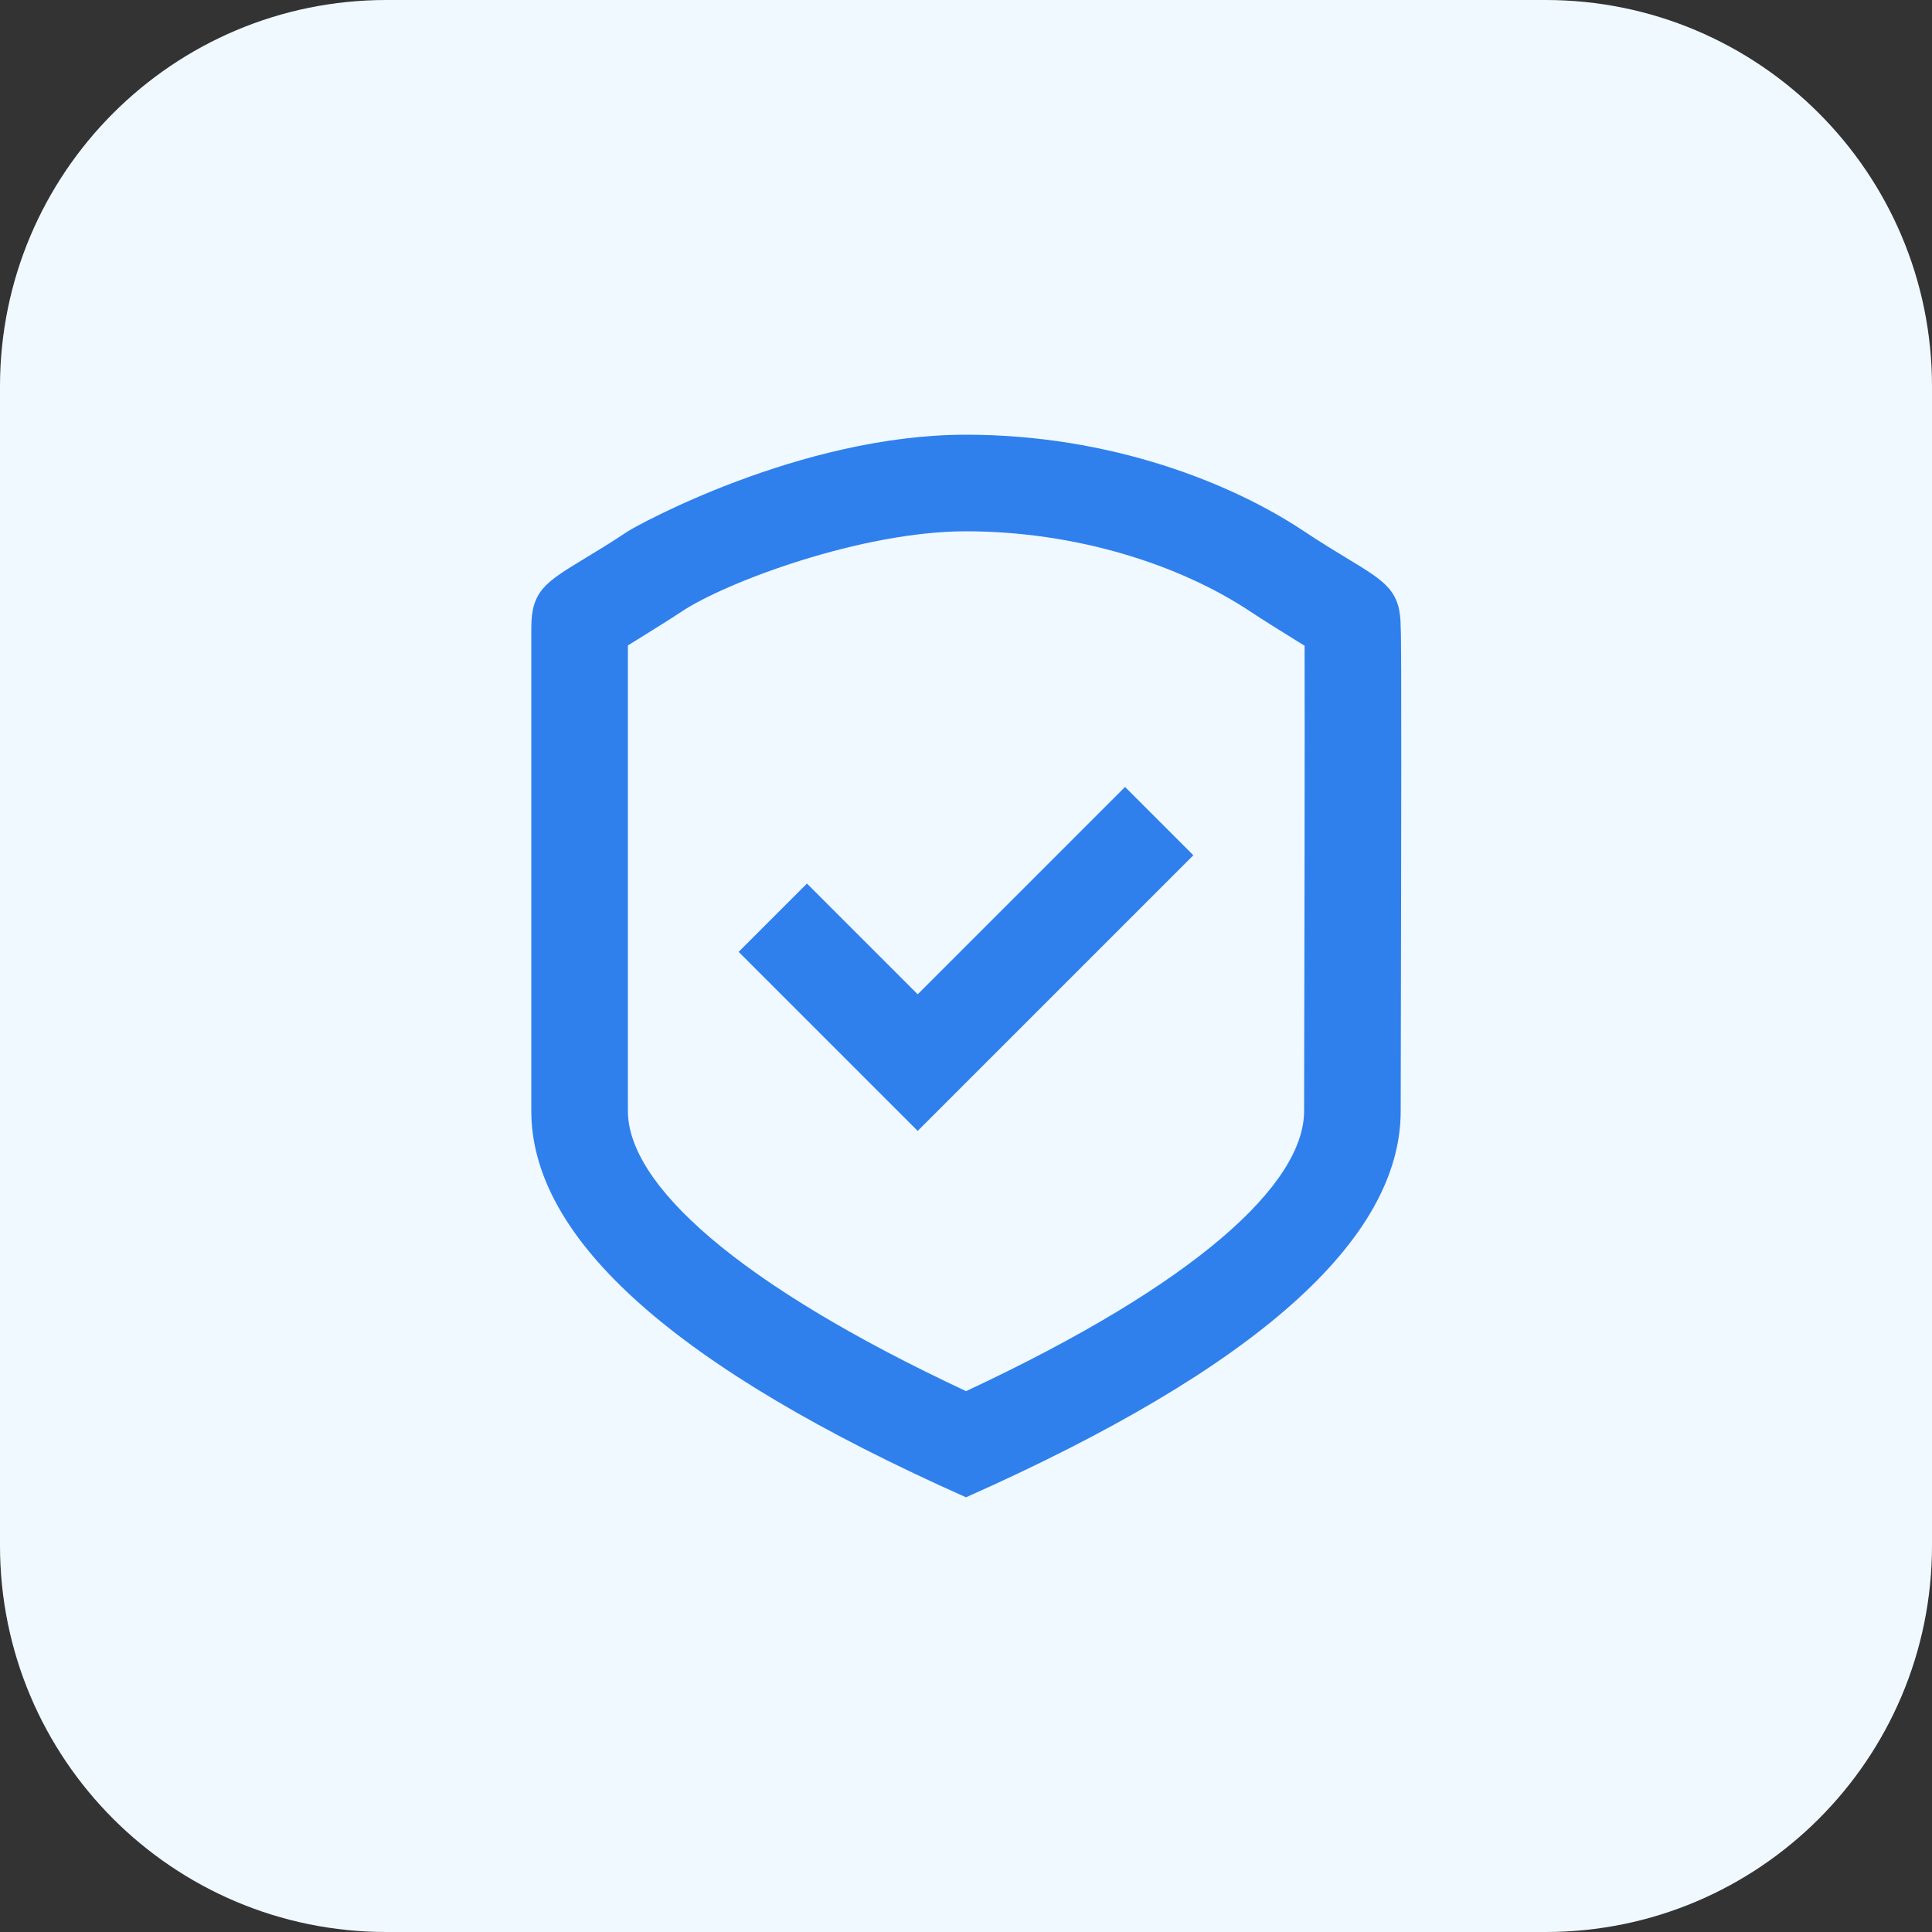
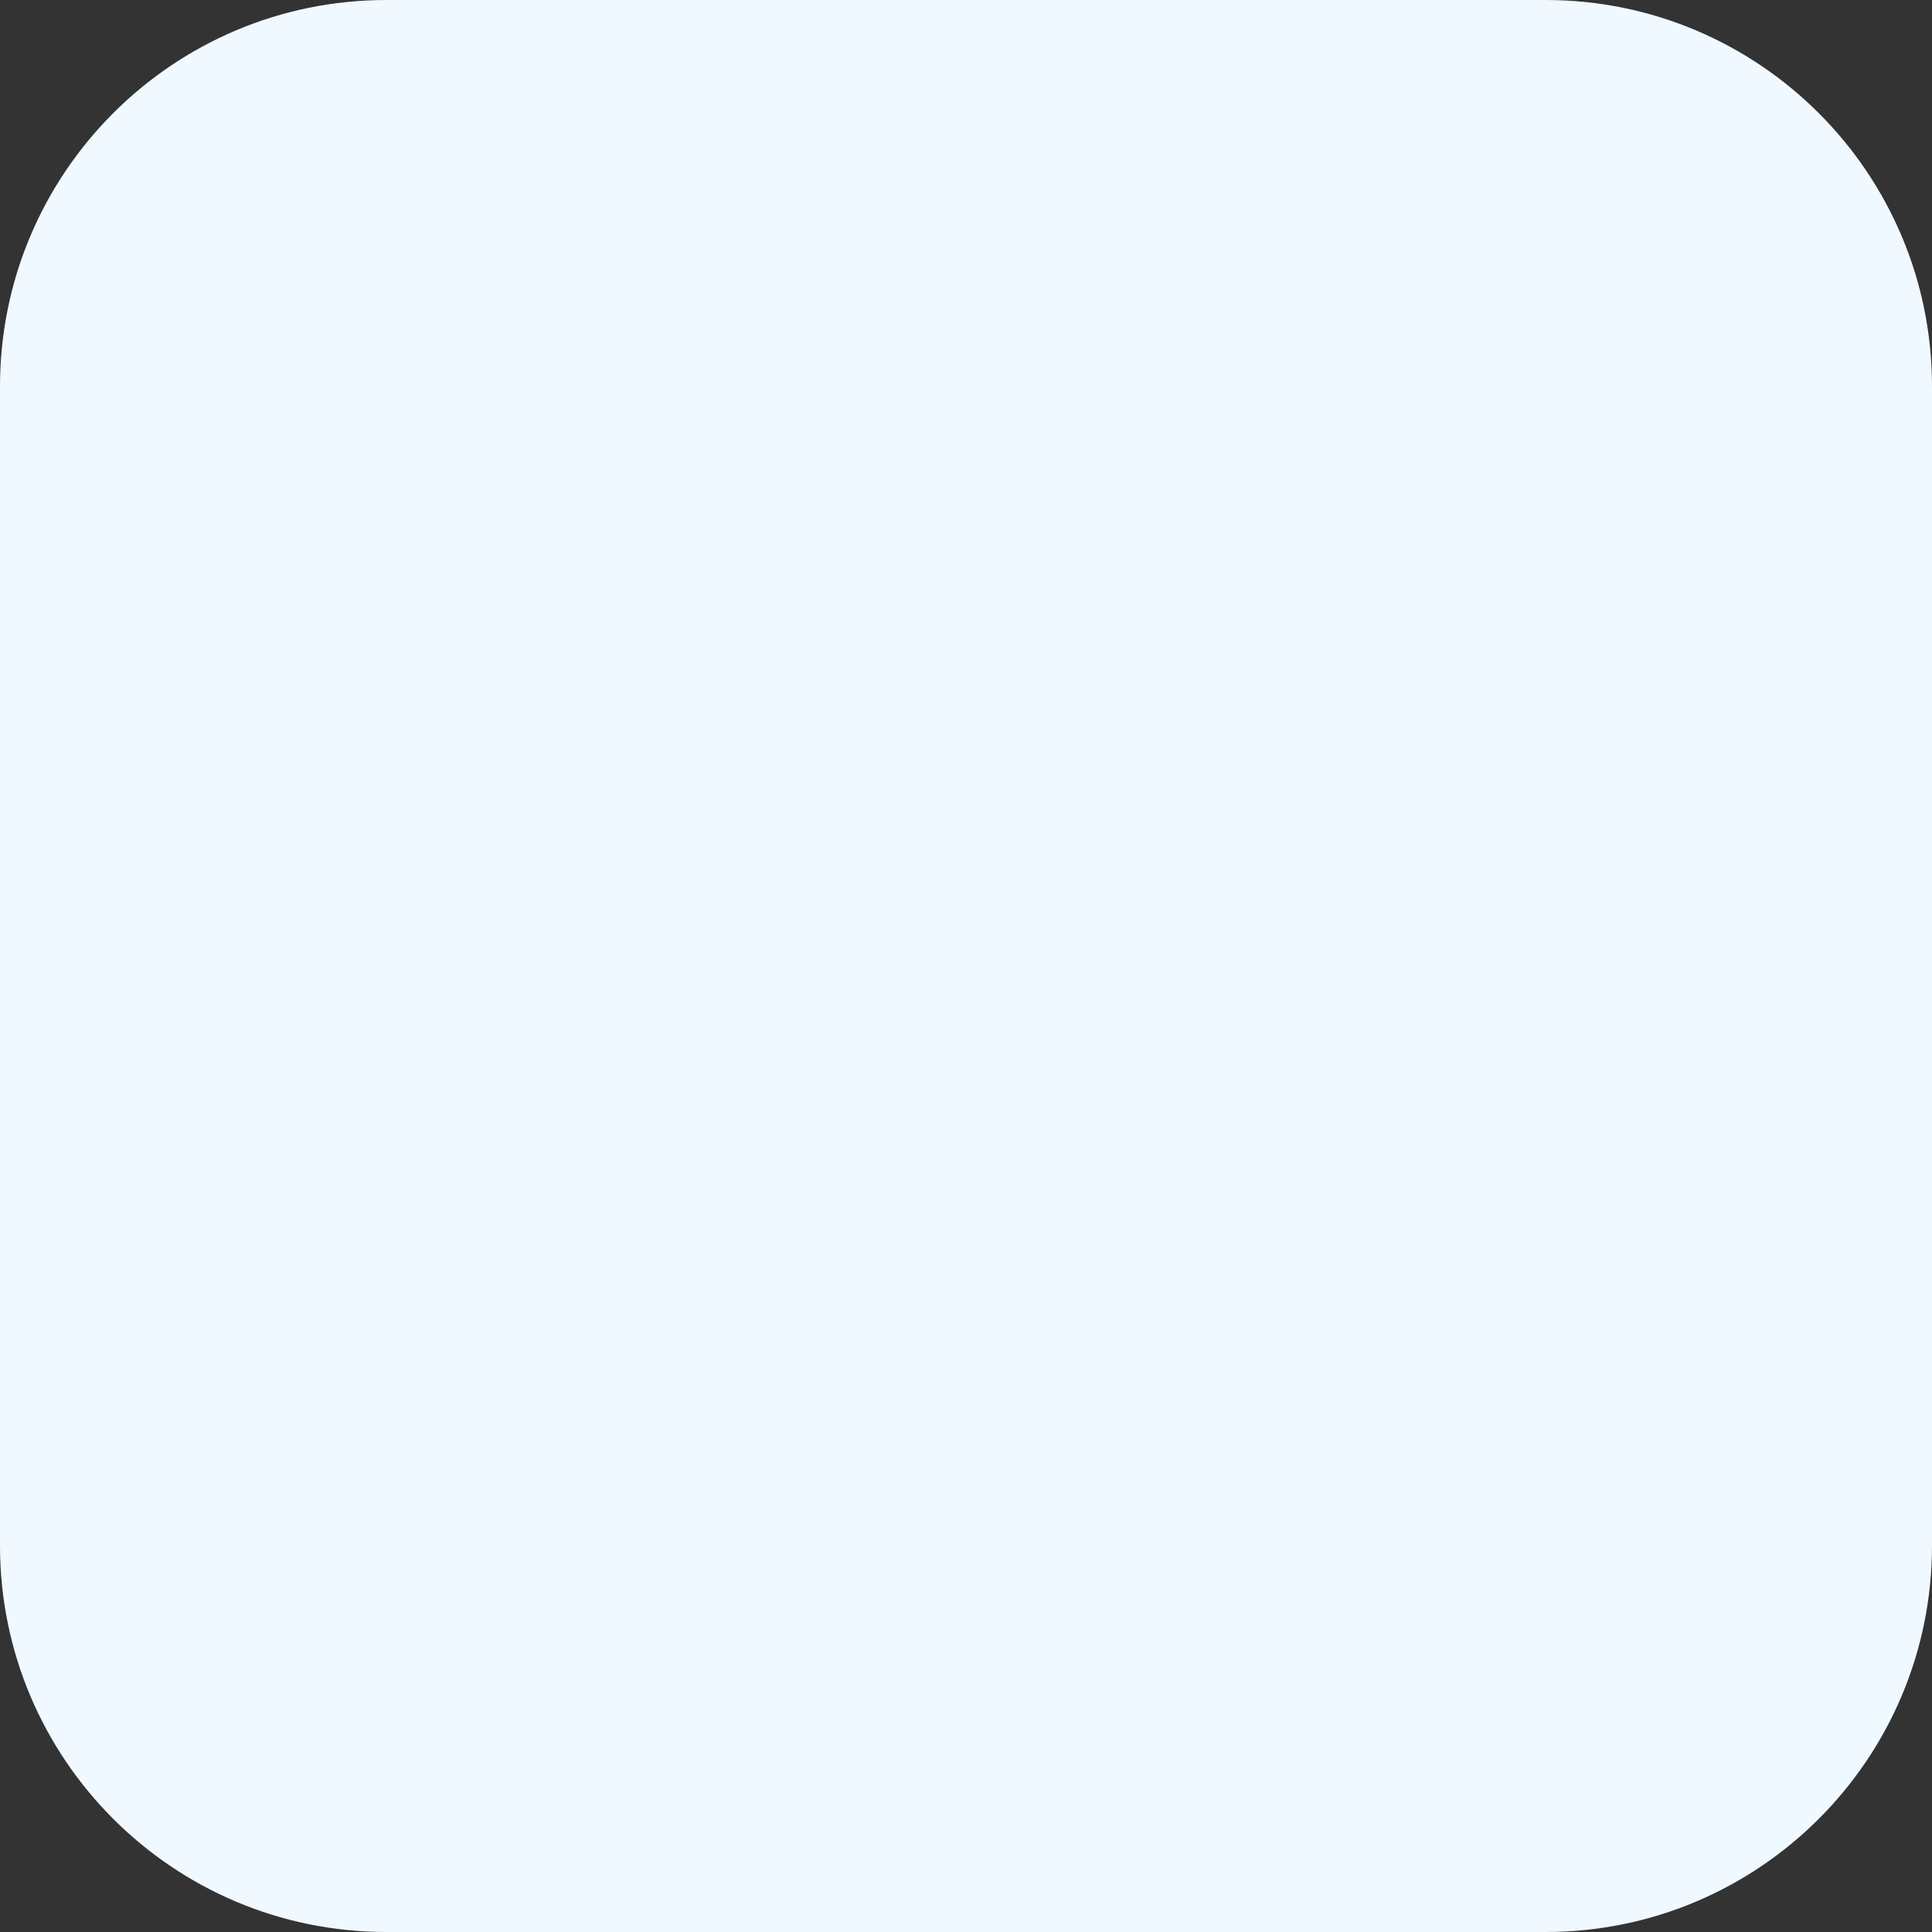
<svg xmlns="http://www.w3.org/2000/svg" width="40" height="40" viewBox="0 0 40 40" fill="none">
  <rect x="0" y="0" width="40" height="40" fill="#333333" stroke="none" />
  <path d="M0 8C0 3.582 3.582 0 8 0H32C36.418 0 40 3.582 40 8V32C40 36.418 36.418 40 32 40H8C3.582 40 0 36.418 0 32V8Z" fill="#F0F9FF" />
-   <path fill-rule="evenodd" clip-rule="evenodd" d="M20 31C14 28.327 11 25.66 11 23V13C11 12.232 11.295 12.054 12.11 11.56L12.11 11.56C12.357 11.411 12.651 11.232 13 11C13.162 10.892 16.563 9 20 9C22.995 9 25.5 10 27 11C27.349 11.232 27.643 11.411 27.89 11.56C28.705 12.054 29 12.232 29 13C29.02 13.217 29.01 17.837 29.004 20.795C29.002 21.803 29 22.619 29 23C29 25.667 26 28.333 20 31ZM27 23C27 22.77 27.001 22.384 27.002 21.755L27.006 19.801C27.007 19.169 27.008 18.627 27.009 18.11C27.013 15.878 27.012 13.962 27.01 13.369L26.872 13.284C26.549 13.083 26.127 12.822 25.891 12.664C24.414 11.68 22.26 11 20 11C17.838 11 15.029 12.051 14.109 12.664C13.873 12.822 13.451 13.083 13.128 13.284L13.128 13.284L13 13.363V23C13 24.509 15.229 26.569 20.001 28.802C24.772 26.574 27 24.514 27 23ZM23.293 16.293L19 20.586L16.707 18.293L15.293 19.707L19 23.414L24.707 17.707L23.293 16.293Z" fill="#2F80ED" />
</svg>